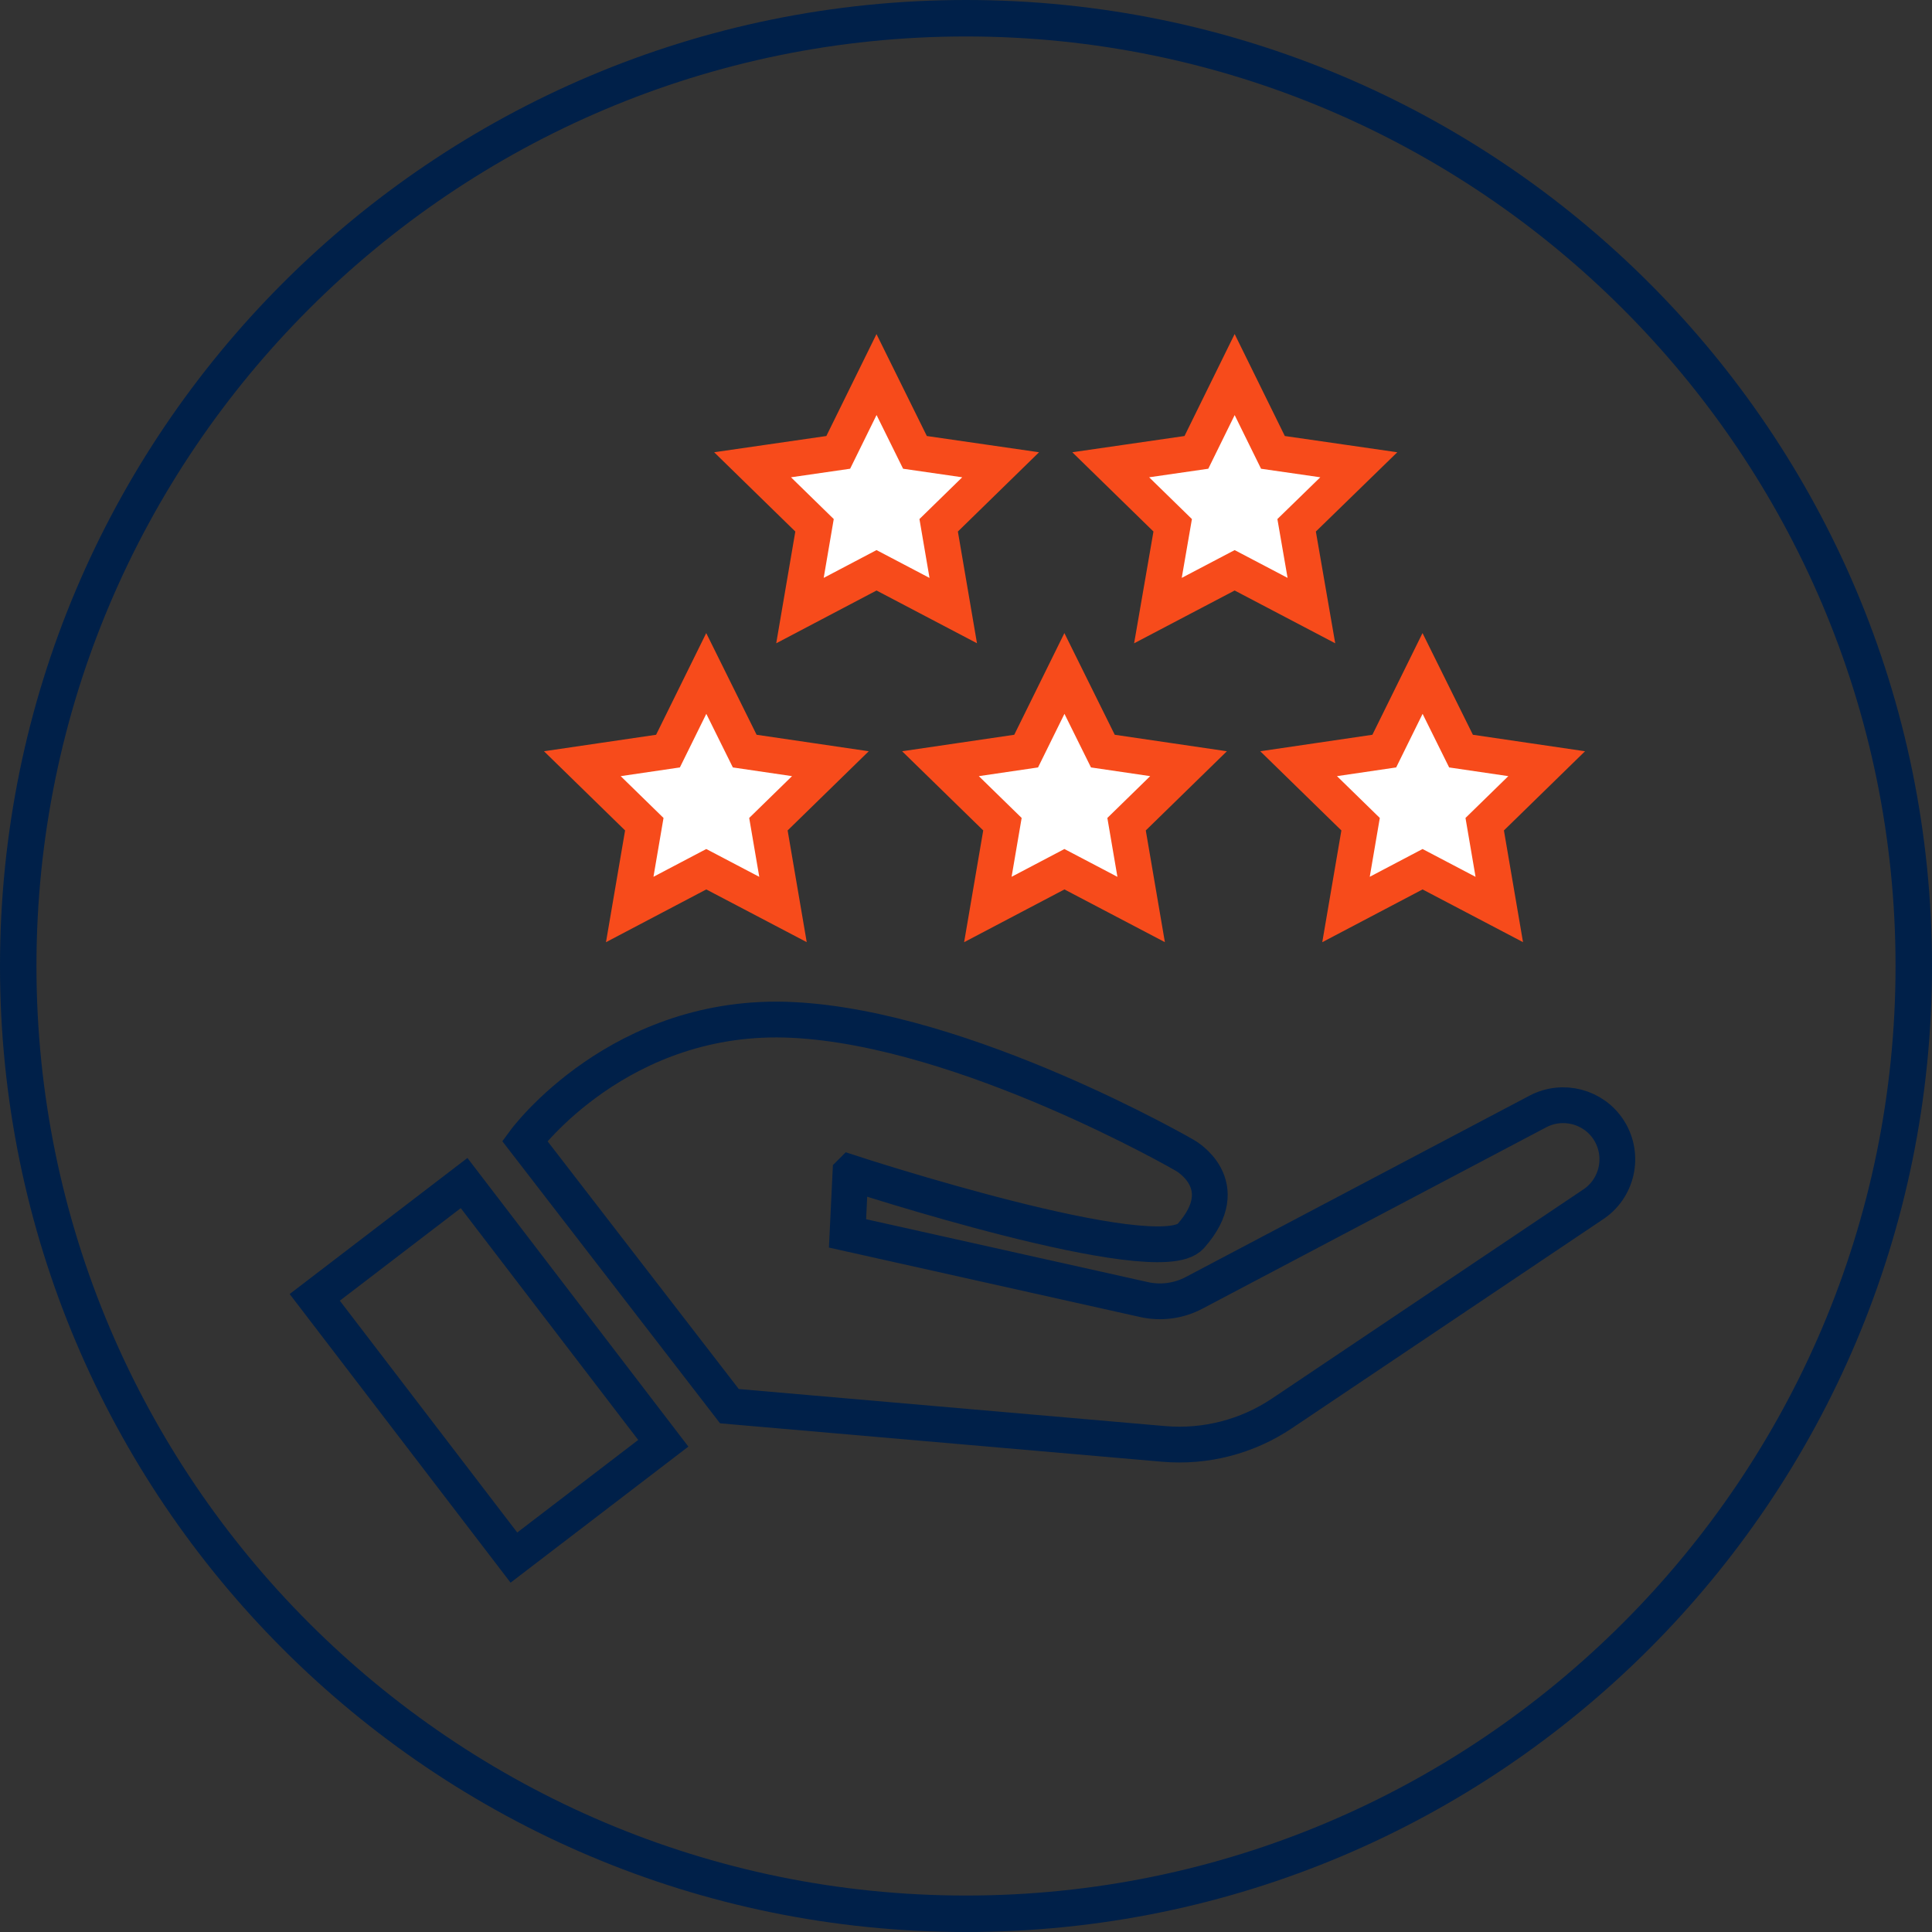
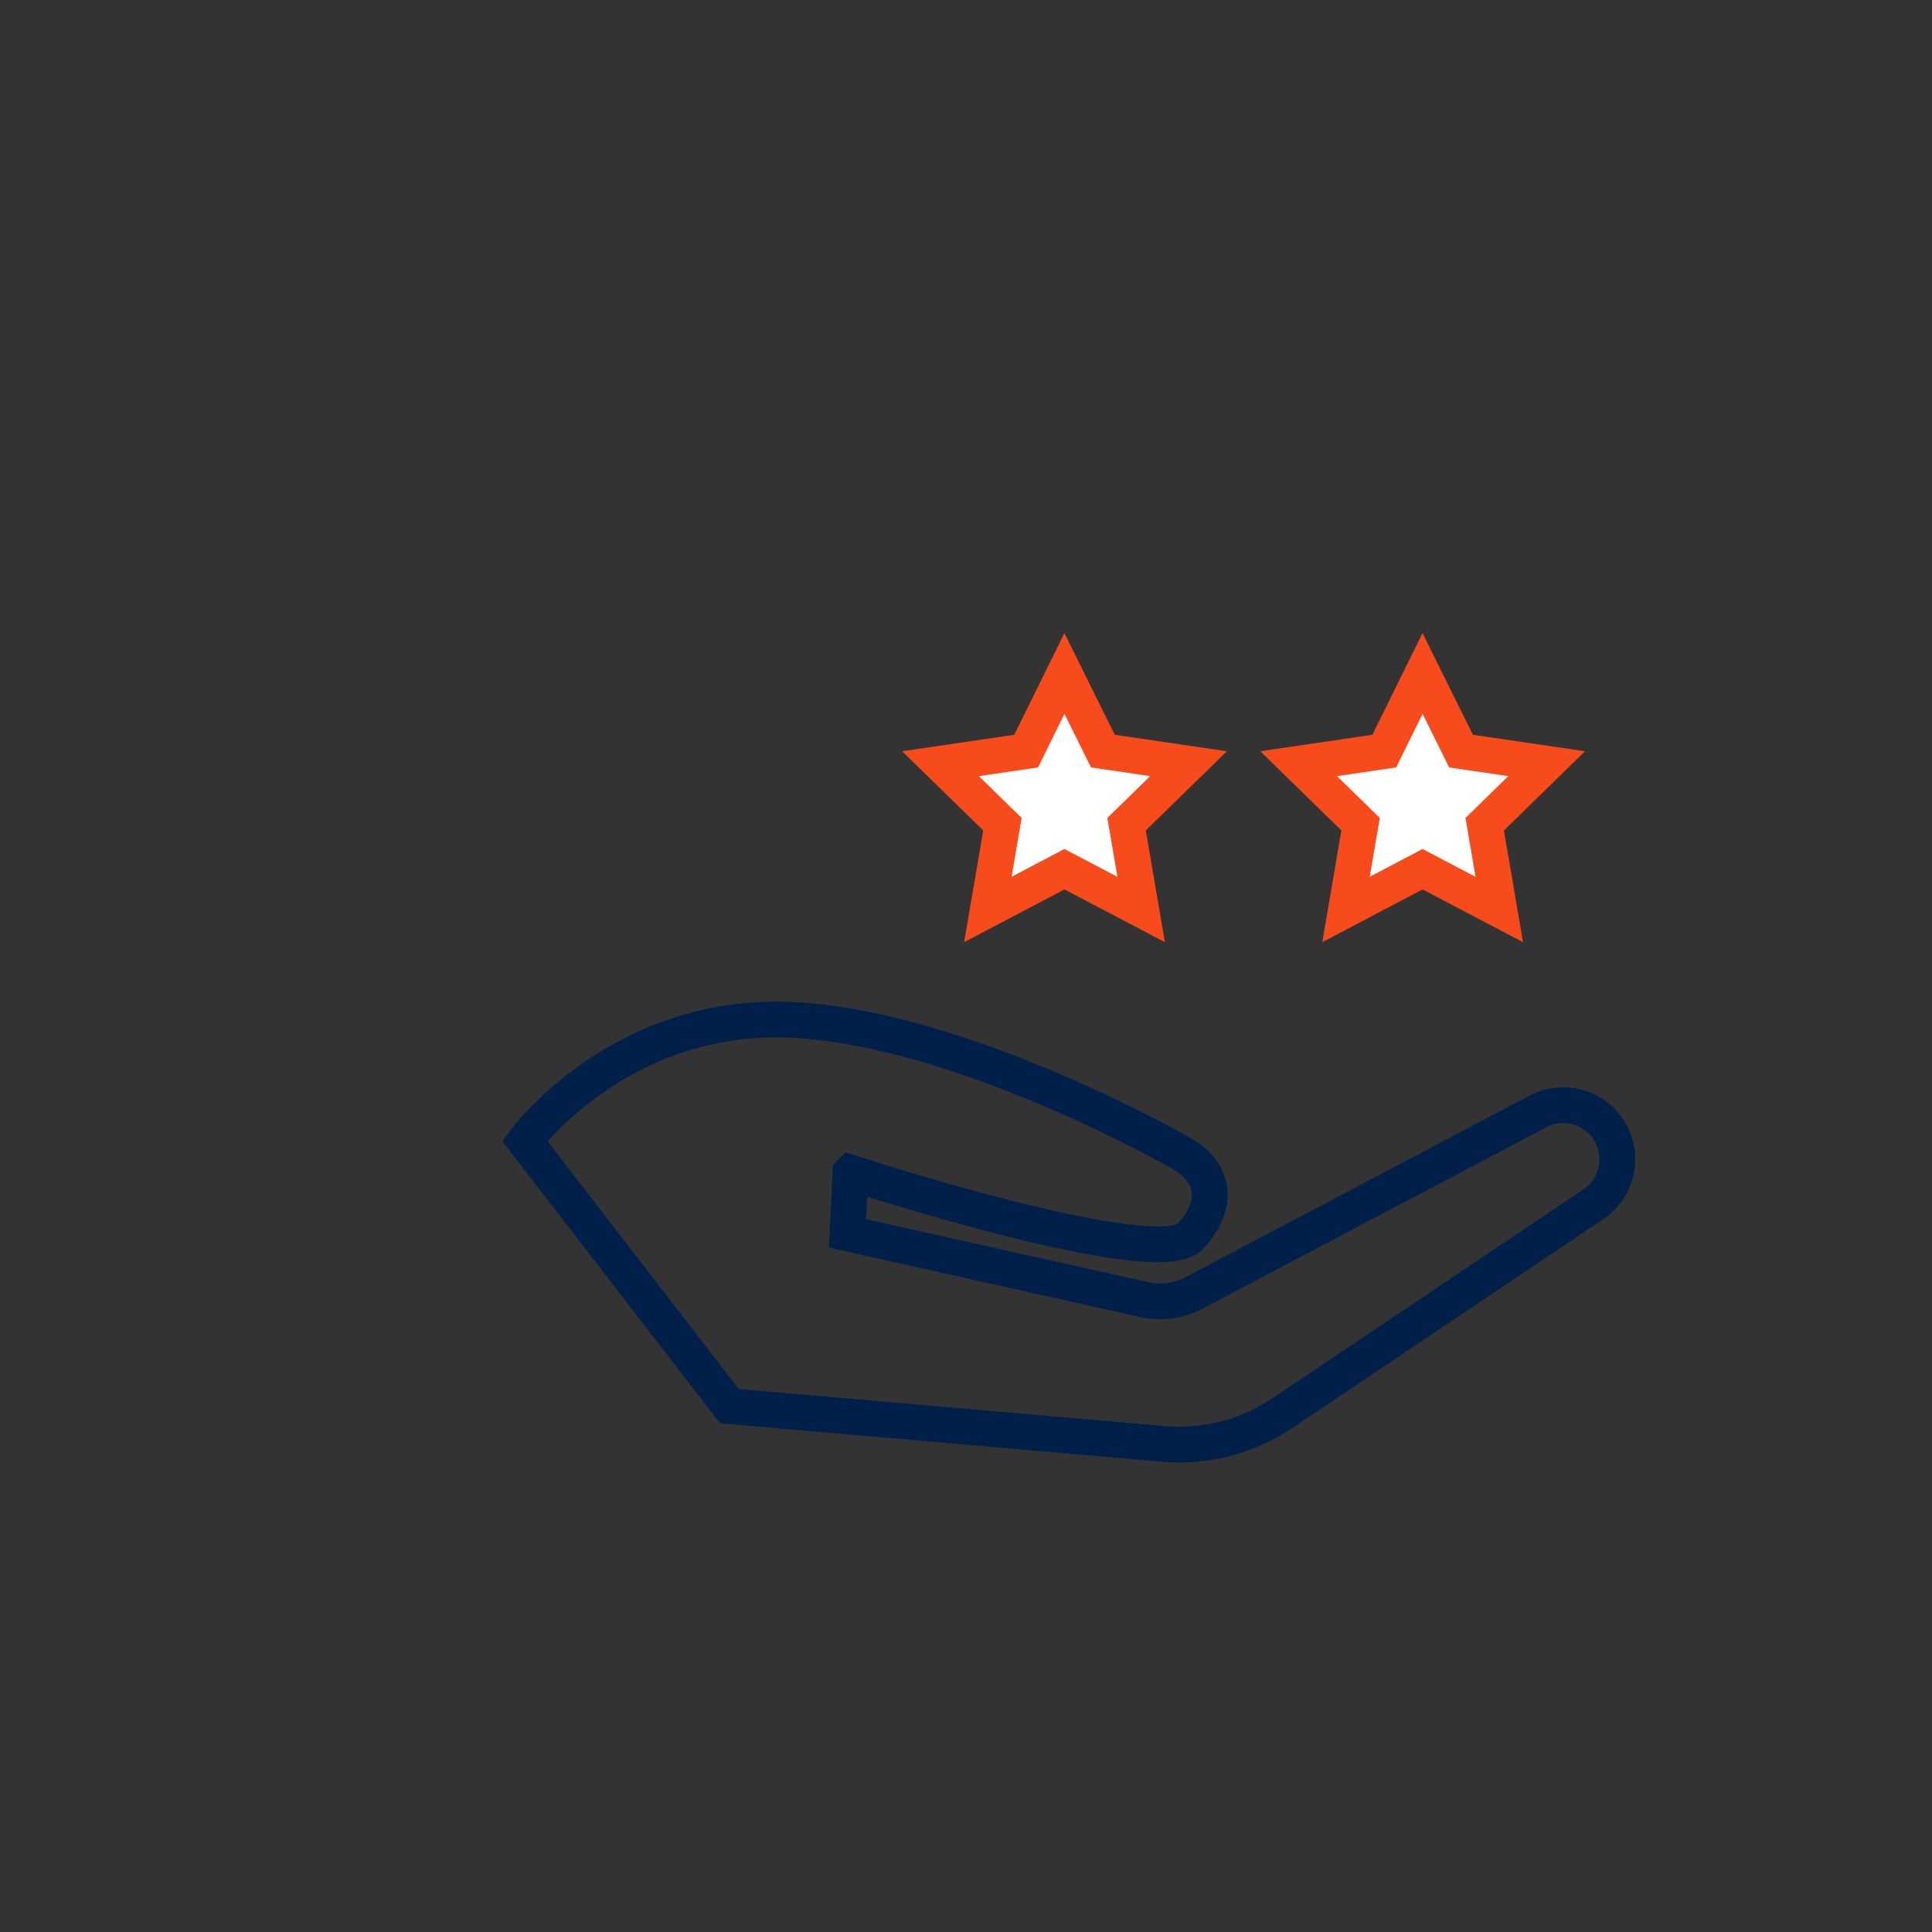
<svg xmlns="http://www.w3.org/2000/svg" width="108" height="108" viewBox="0 0 108 108" fill="none">
  <rect x="0" y="0" width="108" height="108" fill="#333333" stroke="none" />
-   <path d="M54 2.038C82.65 2.038 105.962 25.349 105.962 54C105.962 82.65 82.65 105.962 54 105.962C25.349 105.962 2.038 82.661 2.038 54C2.038 25.339 25.349 2.038 54 2.038ZM54 0C24.178 0 0 24.178 0 54C0 83.822 24.178 108 54 108C83.822 108 108 83.822 108 54C108 24.178 83.832 0 54 0Z" fill="#002049" />
  <path d="M47.54 65.564L47.377 68.947L63.944 72.645C64.891 72.859 65.89 72.727 66.756 72.268L85.972 62.13C87.368 61.397 89.1 61.855 89.945 63.19C90.832 64.606 90.414 66.471 88.998 67.367L71.657 79.013C69.711 80.317 67.377 80.918 65.044 80.715L40.775 78.606L29.333 63.781C29.333 63.781 34.651 56.527 44.321 57.016C53.99 57.495 66.236 64.586 66.236 64.586C66.236 64.586 69.14 66.196 66.562 69.1C64.718 71.168 47.55 65.554 47.55 65.554L47.54 65.564Z" stroke="#002049" stroke-width="2" stroke-miterlimit="10" />
-   <path d="M25.943 66.133L17.594 72.523L28.728 87.07L37.078 80.68L25.943 66.133Z" stroke="#002049" stroke-width="2" stroke-miterlimit="10" />
-   <path d="M39.481 37.647L41.631 41.987L46.419 42.691L42.955 46.073L43.77 50.841L39.481 48.59L35.202 50.841L36.017 46.073L32.553 42.691L37.341 41.987L39.481 37.647Z" fill="white" stroke="#F74B1B" stroke-width="2" stroke-miterlimit="10" stroke-linecap="round" />
  <path d="M59.502 37.647L61.651 41.987L66.44 42.691L62.976 46.073L63.791 50.841L59.502 48.59L55.222 50.841L56.037 46.073L52.573 42.691L57.362 41.987L59.502 37.647Z" fill="white" stroke="#F74B1B" stroke-width="2" stroke-miterlimit="10" stroke-linecap="round" />
  <path d="M79.522 37.647L81.672 41.987L86.46 42.691L82.996 46.073L83.811 50.841L79.522 48.59L75.243 50.841L76.058 46.073L72.594 42.691L77.382 41.987L79.522 37.647Z" fill="white" stroke="#F74B1B" stroke-width="2" stroke-miterlimit="10" stroke-linecap="round" />
-   <path d="M48.998 20.938L51.147 25.288L55.936 25.981L52.472 29.364L53.287 34.132L48.998 31.88L44.718 34.132L45.533 29.364L42.069 25.981L46.858 25.288L48.998 20.938Z" fill="white" stroke="#F74B1B" stroke-width="2" stroke-miterlimit="10" stroke-linecap="round" />
-   <path d="M69.018 20.938L71.158 25.288L75.957 25.981L72.482 29.364L73.308 34.132L69.018 31.88L64.729 34.132L65.554 29.364L62.09 25.981L66.879 25.288L69.018 20.938Z" fill="white" stroke="#F74B1B" stroke-width="2" stroke-miterlimit="10" stroke-linecap="round" />
</svg>